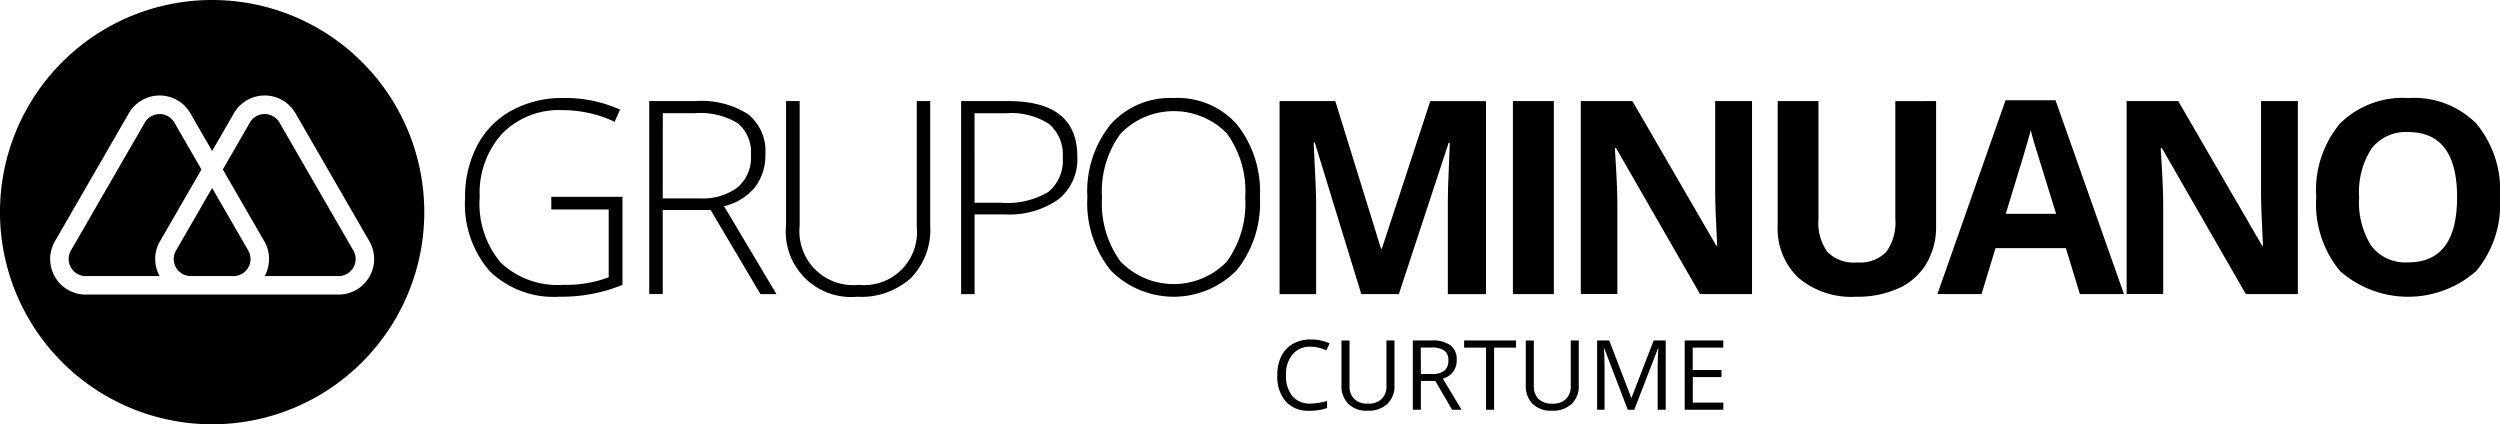
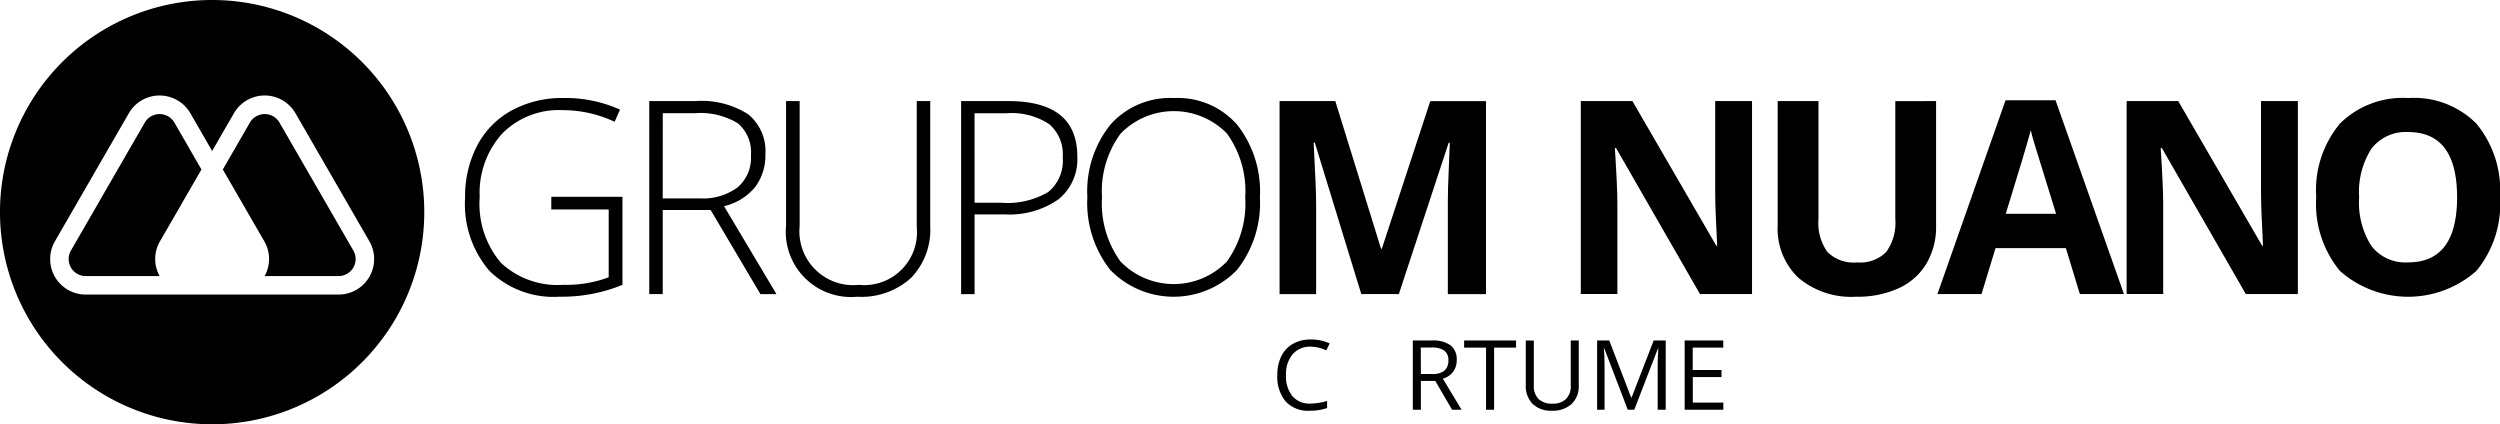
<svg xmlns="http://www.w3.org/2000/svg" width="189.999" height="32.245" viewBox="0 0 189.999 32.245">
  <g id="Grupo_105" data-name="Grupo 105" transform="translate(-212.013 -262.182)">
    <g id="Grupo_9" data-name="Grupo 9" transform="translate(212.013 262.182)">
      <g id="Grupo_8" data-name="Grupo 8" transform="translate(0 0)">
-         <path id="Caminho_5" data-name="Caminho 5" d="M243.969,293.6l-2.744,4.753a1.294,1.294,0,0,0,1.121,1.942h3.246a1.294,1.294,0,0,0,1.121-1.942Z" transform="translate(-227.847 -279.314)" />
        <path id="Caminho_6" data-name="Caminho 6" d="M233.579,285.452l-2.06-3.569a1.3,1.3,0,0,0-2.243,0l-5.616,9.728a1.295,1.295,0,0,0,1.121,1.942h5.62a2.67,2.67,0,0,1,.028-2.645Z" transform="translate(-218.269 -272.572)" />
        <path id="Caminho_7" data-name="Caminho 7" d="M253.56,281.883a1.3,1.3,0,0,0-2.243,0l-2.06,3.569,3.15,5.456a2.671,2.671,0,0,1,.028,2.645h5.62a1.295,1.295,0,0,0,1.121-1.942Z" transform="translate(-232.322 -272.572)" />
        <path id="Caminho_8" data-name="Caminho 8" d="M228.136,262.182A16.123,16.123,0,1,0,244.258,278.3,16.123,16.123,0,0,0,228.136,262.182Zm9.61,22.387h-19.22a2.7,2.7,0,0,1-2.338-4.051l5.616-9.728a2.7,2.7,0,0,1,4.677,0l1.655,2.866,1.655-2.866a2.7,2.7,0,0,1,4.678,0l5.616,9.728a2.7,2.7,0,0,1-2.338,4.051Z" transform="translate(-212.013 -262.182)" />
      </g>
    </g>
    <g id="Grupo_11" data-name="Grupo 11" transform="translate(247.358 269.634)">
      <g id="Grupo_10" data-name="Grupo 10" transform="translate(0 0)">
        <path id="Caminho_9" data-name="Caminho 9" d="M296.3,286.075h5.408v6.692a12.138,12.138,0,0,1-4.786.9,6.965,6.965,0,0,1-5.323-1.962,7.777,7.777,0,0,1-1.851-5.553,8.337,8.337,0,0,1,.918-3.969,6.43,6.43,0,0,1,2.629-2.674,8,8,0,0,1,3.928-.943,10.121,10.121,0,0,1,4.3.883l-.411.923a9.309,9.309,0,0,0-3.954-.883,6.044,6.044,0,0,0-4.6,1.791,6.727,6.727,0,0,0-1.7,4.832,6.9,6.9,0,0,0,1.616,4.982,6.3,6.3,0,0,0,4.745,1.67,9.2,9.2,0,0,0,3.442-.572v-5.157H296.3Z" transform="translate(-289.746 -278.57)" />
        <path id="Caminho_10" data-name="Caminho 10" d="M321.555,287.355v6.391h-1.024V279.078h3.492a6.58,6.58,0,0,1,4.033,1.008,3.6,3.6,0,0,1,1.3,3.036,3.966,3.966,0,0,1-.778,2.488,4.326,4.326,0,0,1-2.363,1.455l3.983,6.682H328.98l-3.783-6.391Zm0-.883h2.8a4.465,4.465,0,0,0,2.88-.828,2.957,2.957,0,0,0,1.024-2.444,2.866,2.866,0,0,0-1-2.438,5.479,5.479,0,0,0-3.271-.763h-2.428Z" transform="translate(-306.533 -278.847)" />
        <path id="Caminho_11" data-name="Caminho 11" d="M354.354,279.078v9.491a5.26,5.26,0,0,1-1.465,3.954,5.611,5.611,0,0,1-4.084,1.424,4.959,4.959,0,0,1-5.408-5.418v-9.451h1.033v9.491a4.089,4.089,0,0,0,4.5,4.475,4.013,4.013,0,0,0,4.4-4.374v-9.592Z" transform="translate(-319.002 -278.847)" />
        <path id="Caminho_12" data-name="Caminho 12" d="M381.49,283.292a3.9,3.9,0,0,1-1.445,3.261,6.493,6.493,0,0,1-4.094,1.134h-2.268v6.06H372.66V279.078h3.592Q381.49,279.078,381.49,283.292Zm-7.807,3.512H375.7a6.117,6.117,0,0,0,3.582-.817,3.086,3.086,0,0,0,1.1-2.654,3,3,0,0,0-1.043-2.514,5.222,5.222,0,0,0-3.231-.818h-2.428Z" transform="translate(-334.96 -278.847)" />
        <path id="Caminho_13" data-name="Caminho 13" d="M406.874,286.115a8.194,8.194,0,0,1-1.746,5.523,6.712,6.712,0,0,1-9.622,0,8.223,8.223,0,0,1-1.746-5.543,8.087,8.087,0,0,1,1.761-5.514,6.064,6.064,0,0,1,4.812-2.012,6,6,0,0,1,4.806,2.021A8.206,8.206,0,0,1,406.874,286.115Zm-12,0a7.515,7.515,0,0,0,1.4,4.871,5.623,5.623,0,0,0,8.083.015,7.525,7.525,0,0,0,1.4-4.886,7.443,7.443,0,0,0-1.4-4.861,5.639,5.639,0,0,0-8.067.015A7.378,7.378,0,0,0,394.874,286.115Z" transform="translate(-346.466 -278.57)" />
        <path id="Caminho_14" data-name="Caminho 14" d="M432.1,293.746l-3.532-11.508h-.09q.19,3.513.19,4.686v6.823h-2.779V279.078h4.235L433.6,290.3h.06l3.682-11.217h4.235v14.668h-2.9V286.8q0-.491.015-1.134t.135-3.411h-.09l-3.782,11.488Z" transform="translate(-363.987 -278.847)" />
-         <path id="Caminho_15" data-name="Caminho 15" d="M464.887,293.746V279.078H468v14.668Z" transform="translate(-385.252 -278.847)" />
        <path id="Caminho_16" data-name="Caminho 16" d="M489.247,293.746h-3.953l-6.382-11.1h-.09q.191,2.94.191,4.194v6.9h-2.779V279.078h3.923l6.372,10.986h.07q-.151-2.859-.151-4.043v-6.943h2.8Z" transform="translate(-391.439 -278.847)" />
        <path id="Caminho_17" data-name="Caminho 17" d="M521.179,279.078v9.491a5.467,5.467,0,0,1-.728,2.849,4.732,4.732,0,0,1-2.1,1.876,7.514,7.514,0,0,1-3.251.652,6.224,6.224,0,0,1-4.395-1.45,5.144,5.144,0,0,1-1.565-3.968v-9.451h3.1v8.98a3.764,3.764,0,0,0,.682,2.489,2.838,2.838,0,0,0,2.258.793,2.772,2.772,0,0,0,2.212-.8,3.779,3.779,0,0,0,.688-2.5v-8.959Z" transform="translate(-409.382 -278.847)" />
        <path id="Caminho_18" data-name="Caminho 18" d="M546.669,293.673l-1.064-3.492h-5.348l-1.063,3.492h-3.352l5.178-14.729h3.8l5.2,14.729Zm-1.807-6.1q-1.475-4.746-1.66-5.369t-.266-.984q-.332,1.285-1.9,6.352Z" transform="translate(-423.944 -278.774)" />
        <path id="Caminho_19" data-name="Caminho 19" d="M580.481,293.746h-3.953l-6.382-11.1h-.09q.191,2.94.19,4.194v6.9h-2.779V279.078h3.923l6.372,10.986h.07q-.151-2.859-.15-4.043v-6.943h2.8Z" transform="translate(-441.19 -278.847)" />
        <path id="Caminho_20" data-name="Caminho 20" d="M613.127,286.115a7.961,7.961,0,0,1-1.806,5.6,7.83,7.83,0,0,1-10.355,0,7.993,7.993,0,0,1-1.806-5.619,7.882,7.882,0,0,1,1.811-5.594,6.772,6.772,0,0,1,5.192-1.932,6.68,6.68,0,0,1,5.173,1.946A7.981,7.981,0,0,1,613.127,286.115Zm-10.706,0a6.127,6.127,0,0,0,.933,3.7,3.264,3.264,0,0,0,2.789,1.244q3.723,0,3.722-4.947t-3.7-4.957a3.287,3.287,0,0,0-2.8,1.25A6.1,6.1,0,0,0,602.421,286.115Z" transform="translate(-458.472 -278.57)" />
      </g>
    </g>
    <g id="Grupo_12" data-name="Grupo 12" transform="translate(309.092 287.982)">
-       <path id="Caminho_21" data-name="Caminho 21" d="M428.045,319.472a1.72,1.72,0,0,0-1.37.578,2.329,2.329,0,0,0-.5,1.583,2.377,2.377,0,0,0,.485,1.6,1.721,1.721,0,0,0,1.38.563,4.726,4.726,0,0,0,1.257-.2v.537a3.872,3.872,0,0,1-1.35.206,2.282,2.282,0,0,1-1.8-.707,2.9,2.9,0,0,1-.632-2.005,3.165,3.165,0,0,1,.3-1.426,2.183,2.183,0,0,1,.879-.943,2.657,2.657,0,0,1,1.352-.332,3.265,3.265,0,0,1,1.447.3l-.259.526A2.787,2.787,0,0,0,428.045,319.472Z" transform="translate(-425.517 -318.924)" />
-       <path id="Caminho_22" data-name="Caminho 22" d="M440.26,319.092V322.5a1.854,1.854,0,0,1-.544,1.415,2.084,2.084,0,0,1-1.494.515,1.993,1.993,0,0,1-1.471-.519,1.922,1.922,0,0,1-.52-1.426v-3.391h.612v3.435a1.356,1.356,0,0,0,.36,1.012,1.454,1.454,0,0,0,1.059.352,1.4,1.4,0,0,0,1.027-.354,1.364,1.364,0,0,0,.36-1.017v-3.428Z" transform="translate(-431.359 -319.016)" />
+       <path id="Caminho_21" data-name="Caminho 21" d="M428.045,319.472a1.72,1.72,0,0,0-1.37.578,2.329,2.329,0,0,0-.5,1.583,2.377,2.377,0,0,0,.485,1.6,1.721,1.721,0,0,0,1.38.563,4.726,4.726,0,0,0,1.257-.2v.537a3.872,3.872,0,0,1-1.35.206,2.282,2.282,0,0,1-1.8-.707,2.9,2.9,0,0,1-.632-2.005,3.165,3.165,0,0,1,.3-1.426,2.183,2.183,0,0,1,.879-.943,2.657,2.657,0,0,1,1.352-.332,3.265,3.265,0,0,1,1.447.3l-.259.526A2.787,2.787,0,0,0,428.045,319.472" transform="translate(-425.517 -318.924)" />
      <path id="Caminho_23" data-name="Caminho 23" d="M448.77,322.167v2.189h-.612v-5.264H449.6a2.274,2.274,0,0,1,1.431.371,1.344,1.344,0,0,1,.463,1.116,1.4,1.4,0,0,1-1.058,1.412l1.429,2.366h-.723l-1.275-2.189Zm0-.526h.839a1.449,1.449,0,0,0,.95-.257.959.959,0,0,0,.3-.772.88.88,0,0,0-.308-.753,1.67,1.67,0,0,0-.988-.23h-.8Z" transform="translate(-437.863 -319.016)" />
      <path id="Caminho_24" data-name="Caminho 24" d="M459.012,324.356H458.4v-4.721h-1.667v-.543h3.946v.543h-1.667Z" transform="translate(-442.539 -319.016)" />
      <path id="Caminho_25" data-name="Caminho 25" d="M471.064,319.092V322.5a1.856,1.856,0,0,1-.543,1.415,2.085,2.085,0,0,1-1.494.515,1.994,1.994,0,0,1-1.471-.519,1.922,1.922,0,0,1-.52-1.426v-3.391h.612v3.435a1.356,1.356,0,0,0,.36,1.012,1.454,1.454,0,0,0,1.059.352,1.4,1.4,0,0,0,1.027-.354,1.364,1.364,0,0,0,.36-1.017v-3.428Z" transform="translate(-448.157 -319.016)" />
      <path id="Caminho_26" data-name="Caminho 26" d="M481.291,324.356l-1.786-4.667h-.029q.051.555.051,1.318v3.349h-.565v-5.264h.922l1.667,4.342h.029l1.682-4.342h.914v5.264h-.612v-3.392q0-.583.051-1.267h-.029l-1.8,4.659Z" transform="translate(-454.661 -319.016)" />
      <path id="Caminho_27" data-name="Caminho 27" d="M496.538,324.356H493.6v-5.264h2.934v.543h-2.322v1.7H496.4v.54h-2.182v1.937h2.322Z" transform="translate(-462.645 -319.016)" />
    </g>
  </g>
</svg>